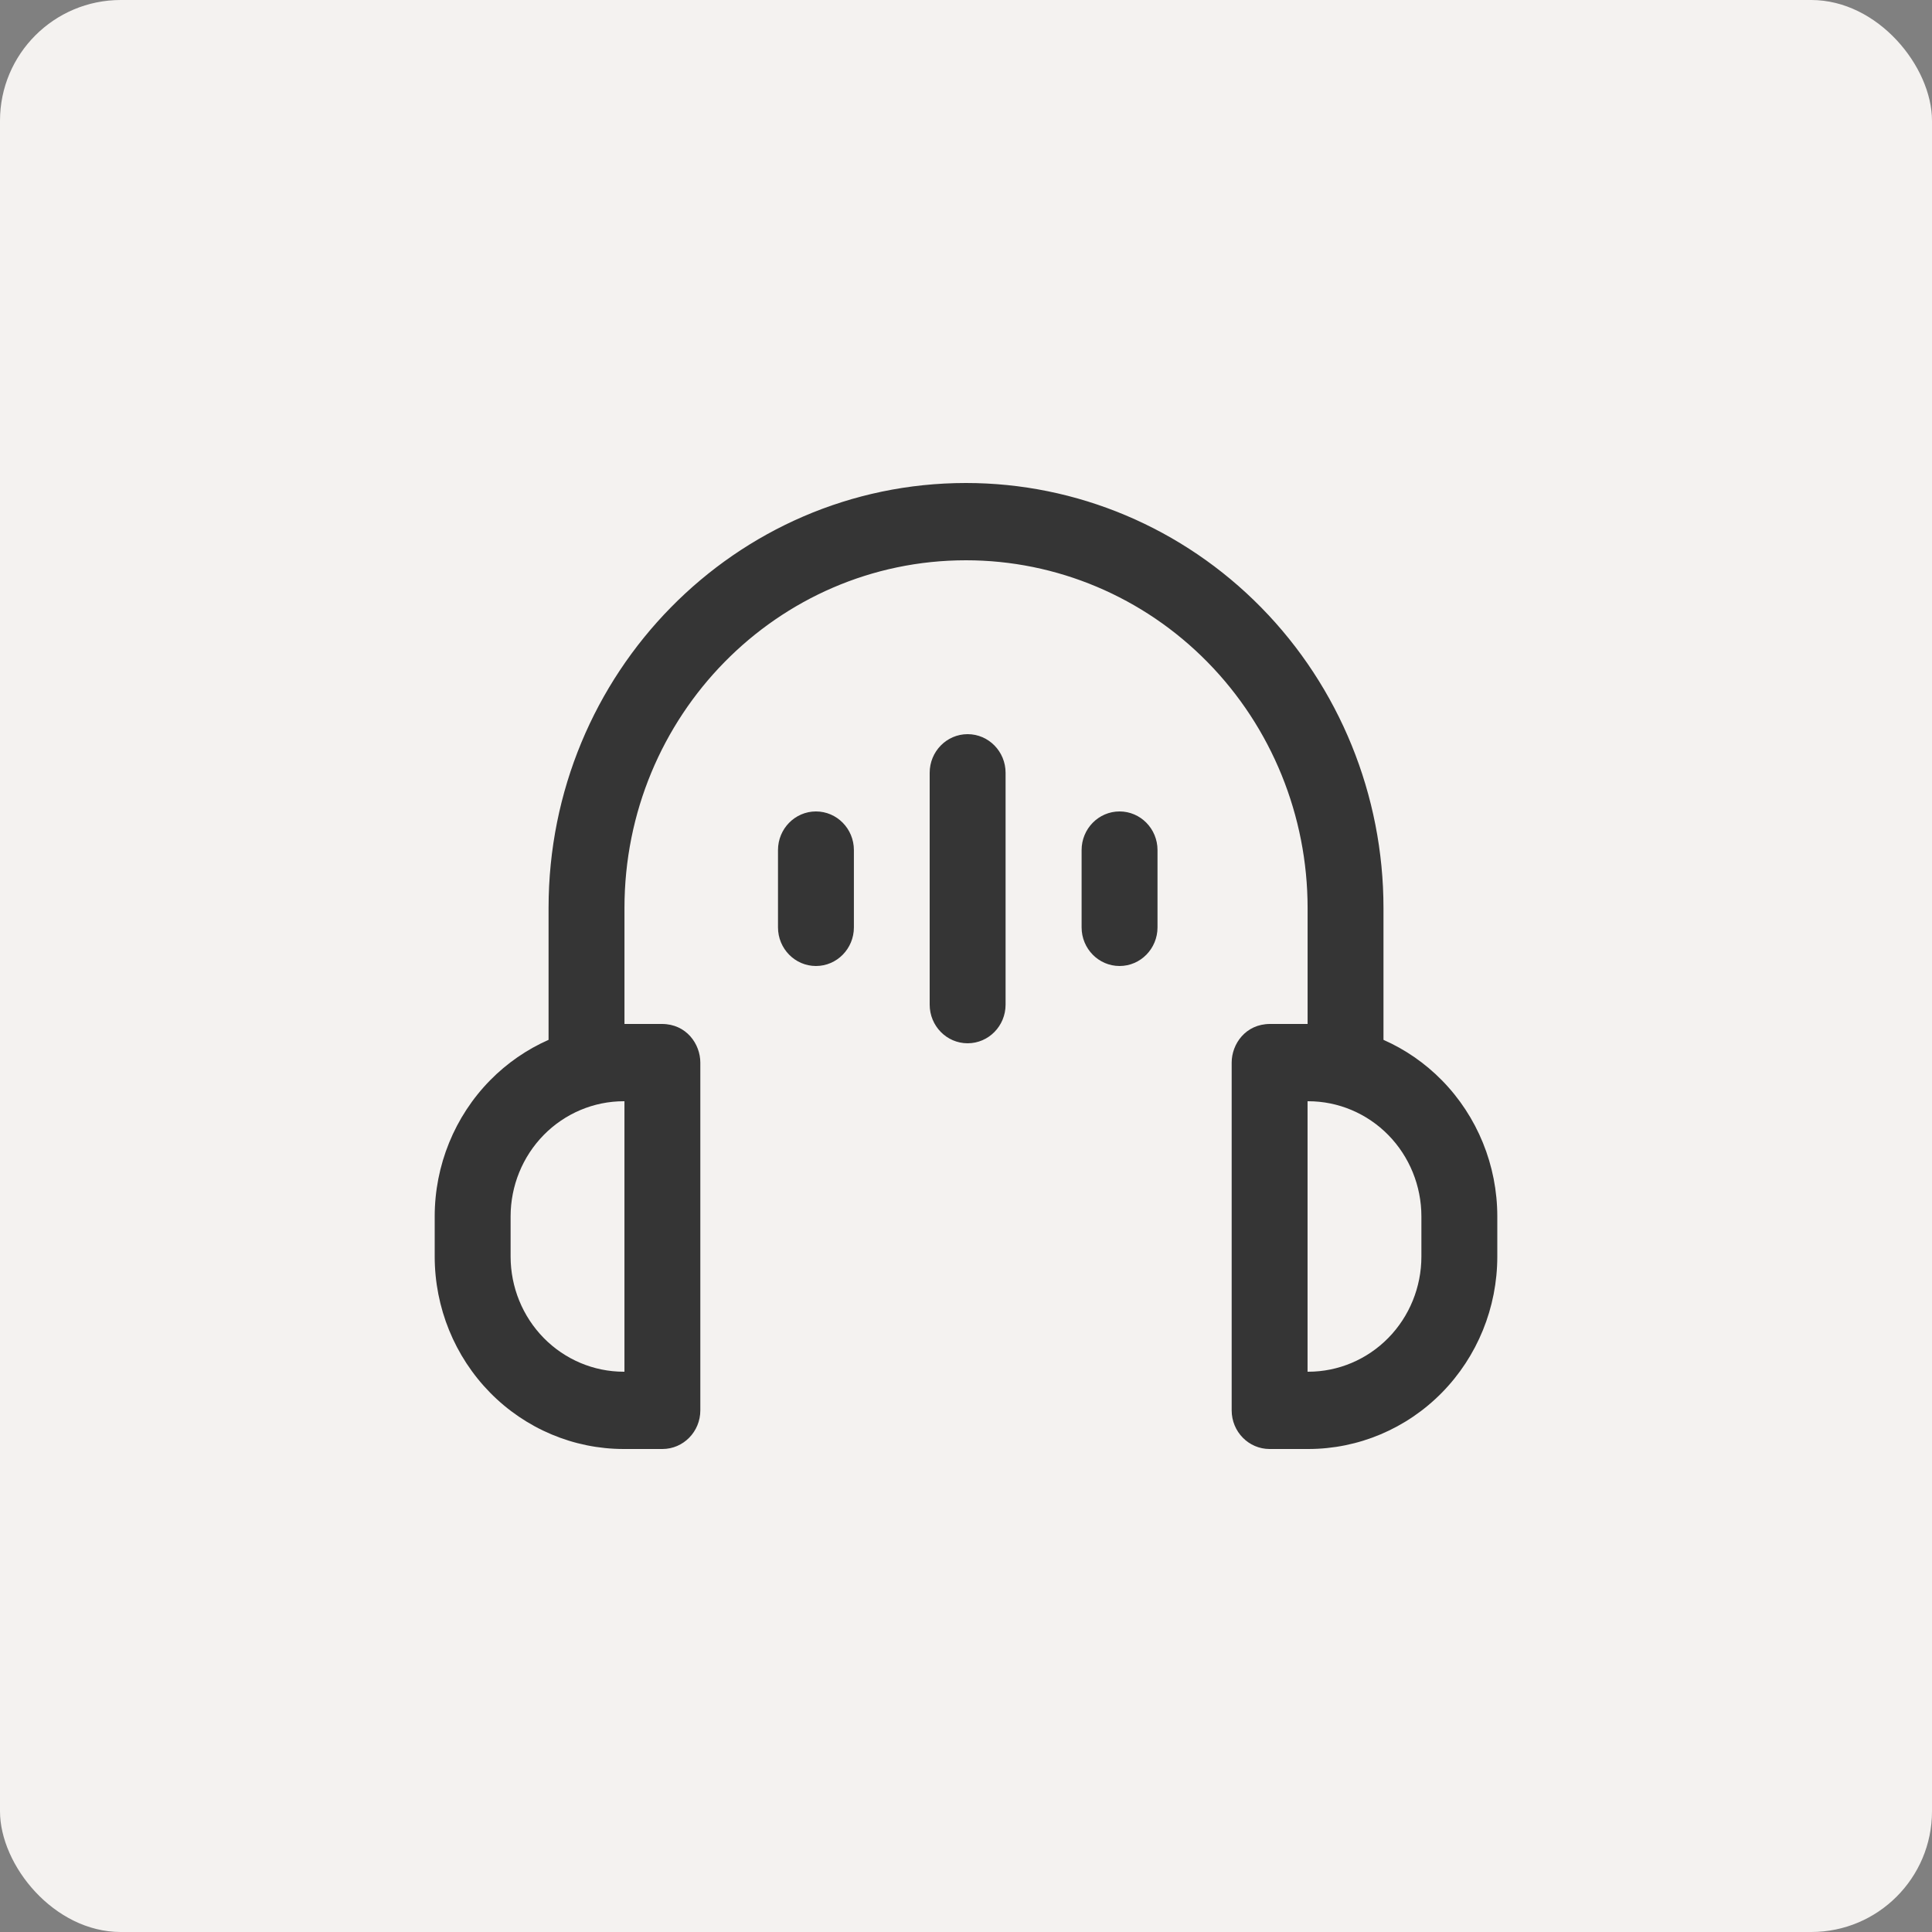
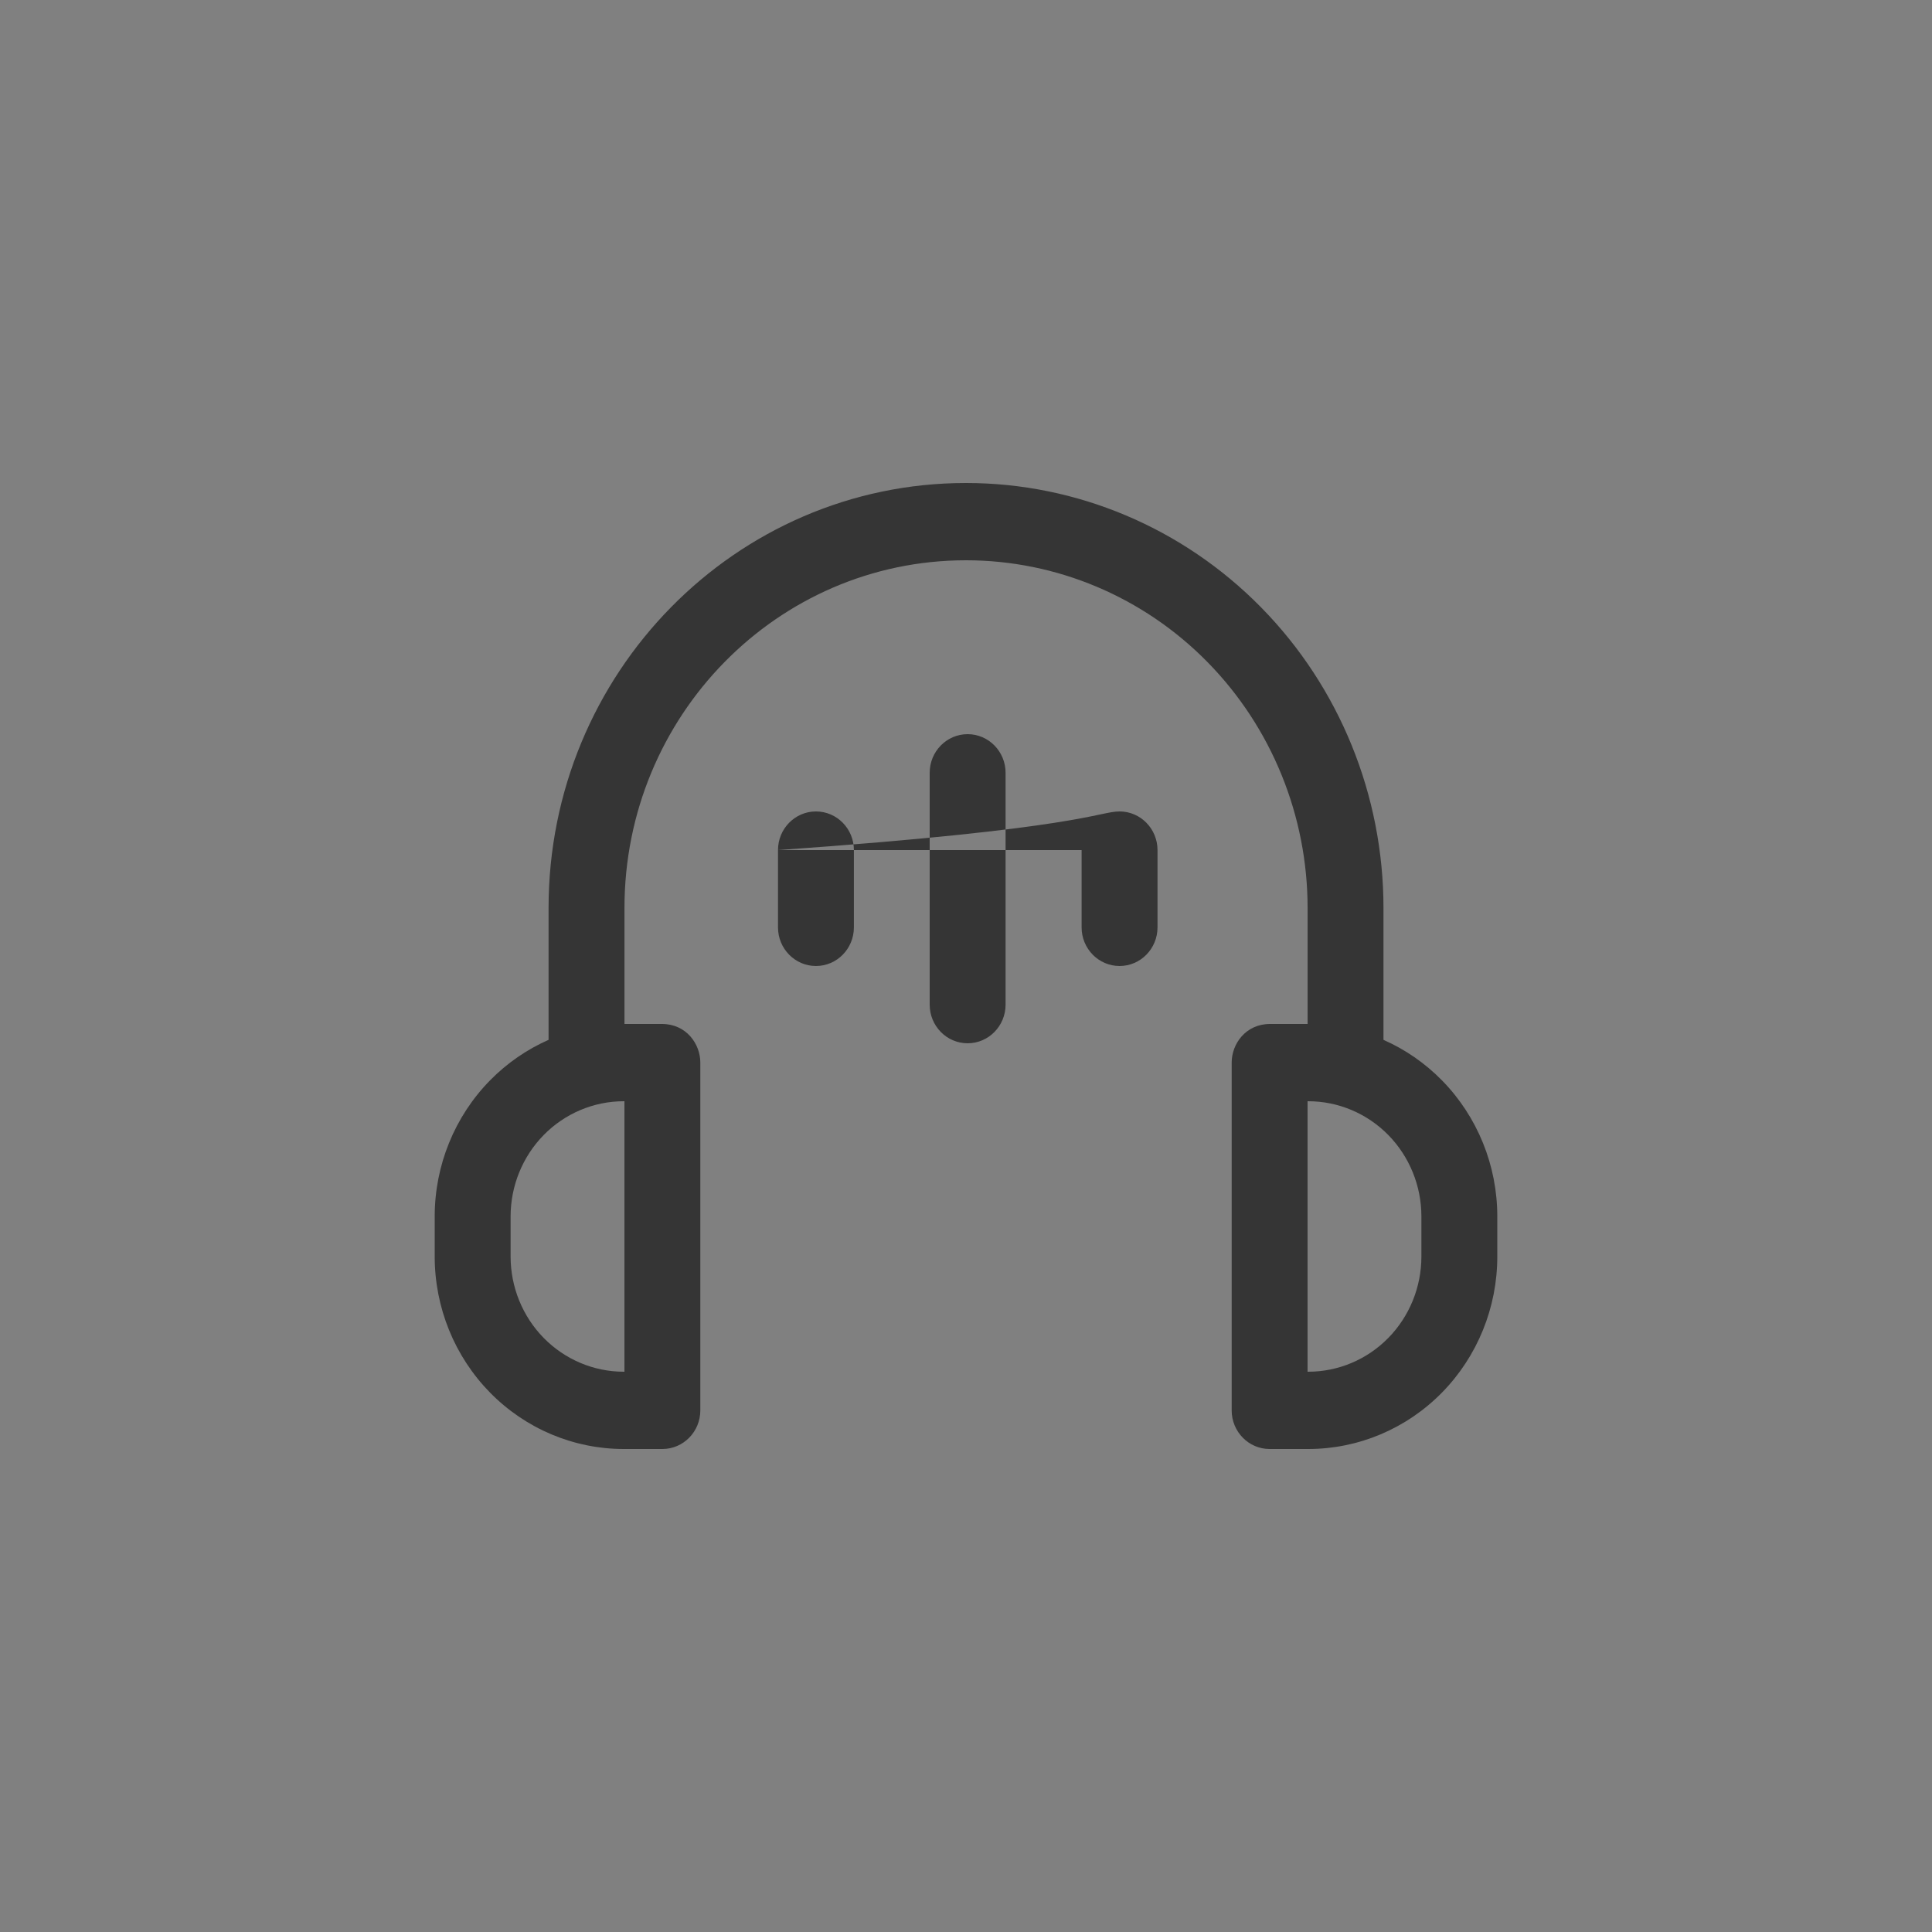
<svg xmlns="http://www.w3.org/2000/svg" width="80" height="80" viewBox="0 0 80 80" fill="none">
  <rect x="0" y="0" width="80" height="80" fill="#808080" stroke="none" />
-   <rect width="80" height="80" rx="5" fill="#F4F2F0" />
-   <path fill-rule="evenodd" clip-rule="evenodd" d="M25.858 42.4H27.409C28.422 42.4 28.999 43.23 28.999 44V58.4C28.999 59.284 28.296 60 27.428 60H25.828C23.752 60 21.761 59.16 20.293 57.666C18.825 56.171 18 54.144 18 52.03V50.37C18 48.256 18.825 46.229 20.293 44.734C20.996 44.018 21.82 43.453 22.715 43.058V37.597C22.715 27.878 30.453 20 39.998 20H40.001C44.586 20 48.982 21.854 52.224 25.155C55.466 28.456 57.287 32.932 57.287 37.6V43.058C58.182 43.453 59.005 44.019 59.707 44.734C61.175 46.229 62 48.256 62 50.37V52.03C62 54.144 61.175 56.171 59.707 57.666C58.239 59.16 56.248 60 54.172 60H52.572C51.704 60 51.001 59.284 51.001 58.4V44C51.001 43.23 51.578 42.4 52.591 42.4H54.145V37.6C54.145 33.781 52.654 30.118 50.002 27.418C47.35 24.717 43.752 23.2 40.001 23.2H39.998C32.188 23.2 25.858 29.646 25.858 37.597V42.4ZM25.857 56.8V45.6H25.828C24.586 45.6 23.394 46.103 22.515 46.997C21.637 47.892 21.143 49.105 21.143 50.37V52.03C21.143 53.295 21.637 54.508 22.515 55.403C23.394 56.297 24.586 56.8 25.828 56.8H25.857ZM54.143 56.8H54.172C55.414 56.8 56.606 56.297 57.485 55.403C58.363 54.508 58.857 53.295 58.857 52.03V50.37C58.857 49.105 58.363 47.892 57.485 46.997C56.606 46.103 55.414 45.6 54.172 45.6H54.143V56.8ZM32.215 35.2C32.215 34.317 32.92 33.6 33.787 33.6C34.654 33.6 35.358 34.317 35.358 35.2V38.4C35.358 39.283 34.654 40 33.787 40C32.92 40 32.215 39.283 32.215 38.4V35.2ZM44.787 35.2C44.787 34.317 45.491 33.6 46.359 33.6C47.226 33.6 47.93 34.317 47.93 35.2V38.4C47.93 39.283 47.226 40 46.359 40C45.491 40 44.787 39.283 44.787 38.4V35.2ZM38.496 32C38.496 31.117 39.2 30.4 40.067 30.4C40.935 30.4 41.639 31.117 41.639 32V41.6C41.639 42.483 40.935 43.2 40.067 43.2C39.2 43.2 38.496 42.483 38.496 41.6V32Z" fill="#353535" />
+   <path fill-rule="evenodd" clip-rule="evenodd" d="M25.858 42.4H27.409C28.422 42.4 28.999 43.23 28.999 44V58.4C28.999 59.284 28.296 60 27.428 60H25.828C23.752 60 21.761 59.16 20.293 57.666C18.825 56.171 18 54.144 18 52.03V50.37C18 48.256 18.825 46.229 20.293 44.734C20.996 44.018 21.82 43.453 22.715 43.058V37.597C22.715 27.878 30.453 20 39.998 20H40.001C44.586 20 48.982 21.854 52.224 25.155C55.466 28.456 57.287 32.932 57.287 37.6V43.058C58.182 43.453 59.005 44.019 59.707 44.734C61.175 46.229 62 48.256 62 50.37V52.03C62 54.144 61.175 56.171 59.707 57.666C58.239 59.16 56.248 60 54.172 60H52.572C51.704 60 51.001 59.284 51.001 58.4V44C51.001 43.23 51.578 42.4 52.591 42.4H54.145V37.6C54.145 33.781 52.654 30.118 50.002 27.418C47.35 24.717 43.752 23.2 40.001 23.2H39.998C32.188 23.2 25.858 29.646 25.858 37.597V42.4ZM25.857 56.8V45.6H25.828C24.586 45.6 23.394 46.103 22.515 46.997C21.637 47.892 21.143 49.105 21.143 50.37V52.03C21.143 53.295 21.637 54.508 22.515 55.403C23.394 56.297 24.586 56.8 25.828 56.8H25.857ZM54.143 56.8H54.172C55.414 56.8 56.606 56.297 57.485 55.403C58.363 54.508 58.857 53.295 58.857 52.03V50.37C58.857 49.105 58.363 47.892 57.485 46.997C56.606 46.103 55.414 45.6 54.172 45.6H54.143V56.8ZM32.215 35.2C32.215 34.317 32.92 33.6 33.787 33.6C34.654 33.6 35.358 34.317 35.358 35.2V38.4C35.358 39.283 34.654 40 33.787 40C32.92 40 32.215 39.283 32.215 38.4V35.2ZC44.787 34.317 45.491 33.6 46.359 33.6C47.226 33.6 47.93 34.317 47.93 35.2V38.4C47.93 39.283 47.226 40 46.359 40C45.491 40 44.787 39.283 44.787 38.4V35.2ZM38.496 32C38.496 31.117 39.2 30.4 40.067 30.4C40.935 30.4 41.639 31.117 41.639 32V41.6C41.639 42.483 40.935 43.2 40.067 43.2C39.2 43.2 38.496 42.483 38.496 41.6V32Z" fill="#353535" />
</svg>